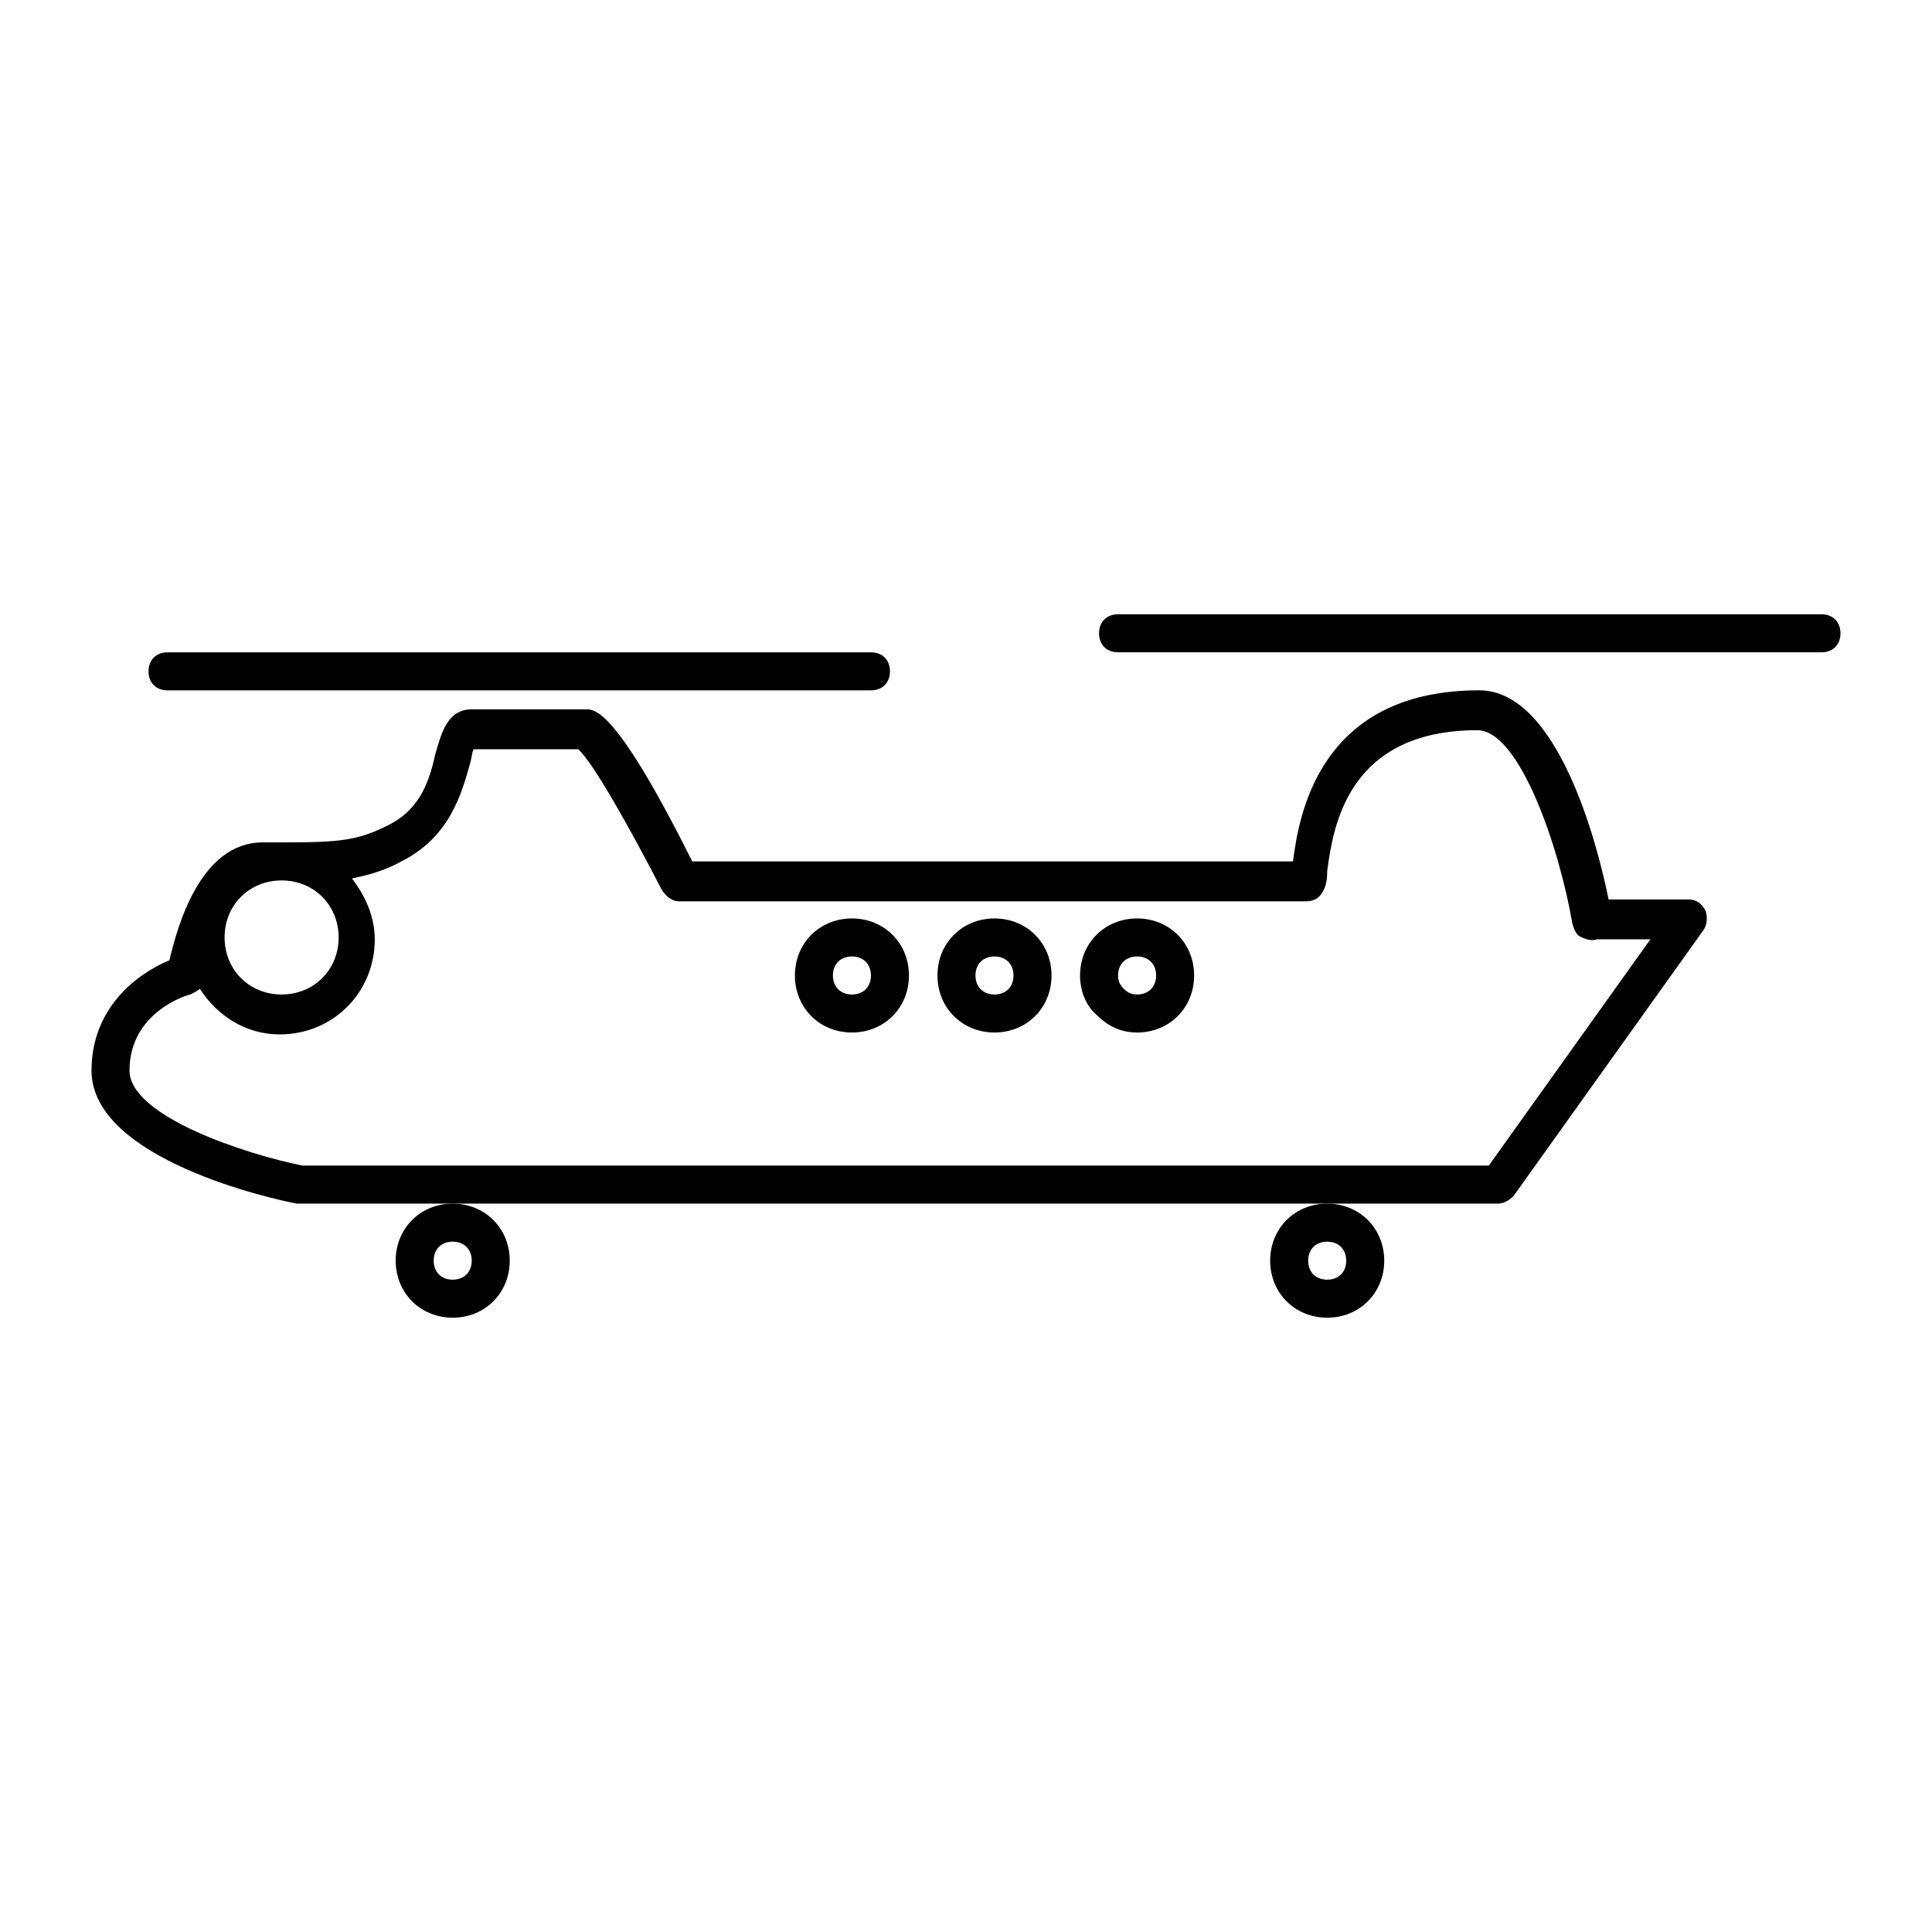
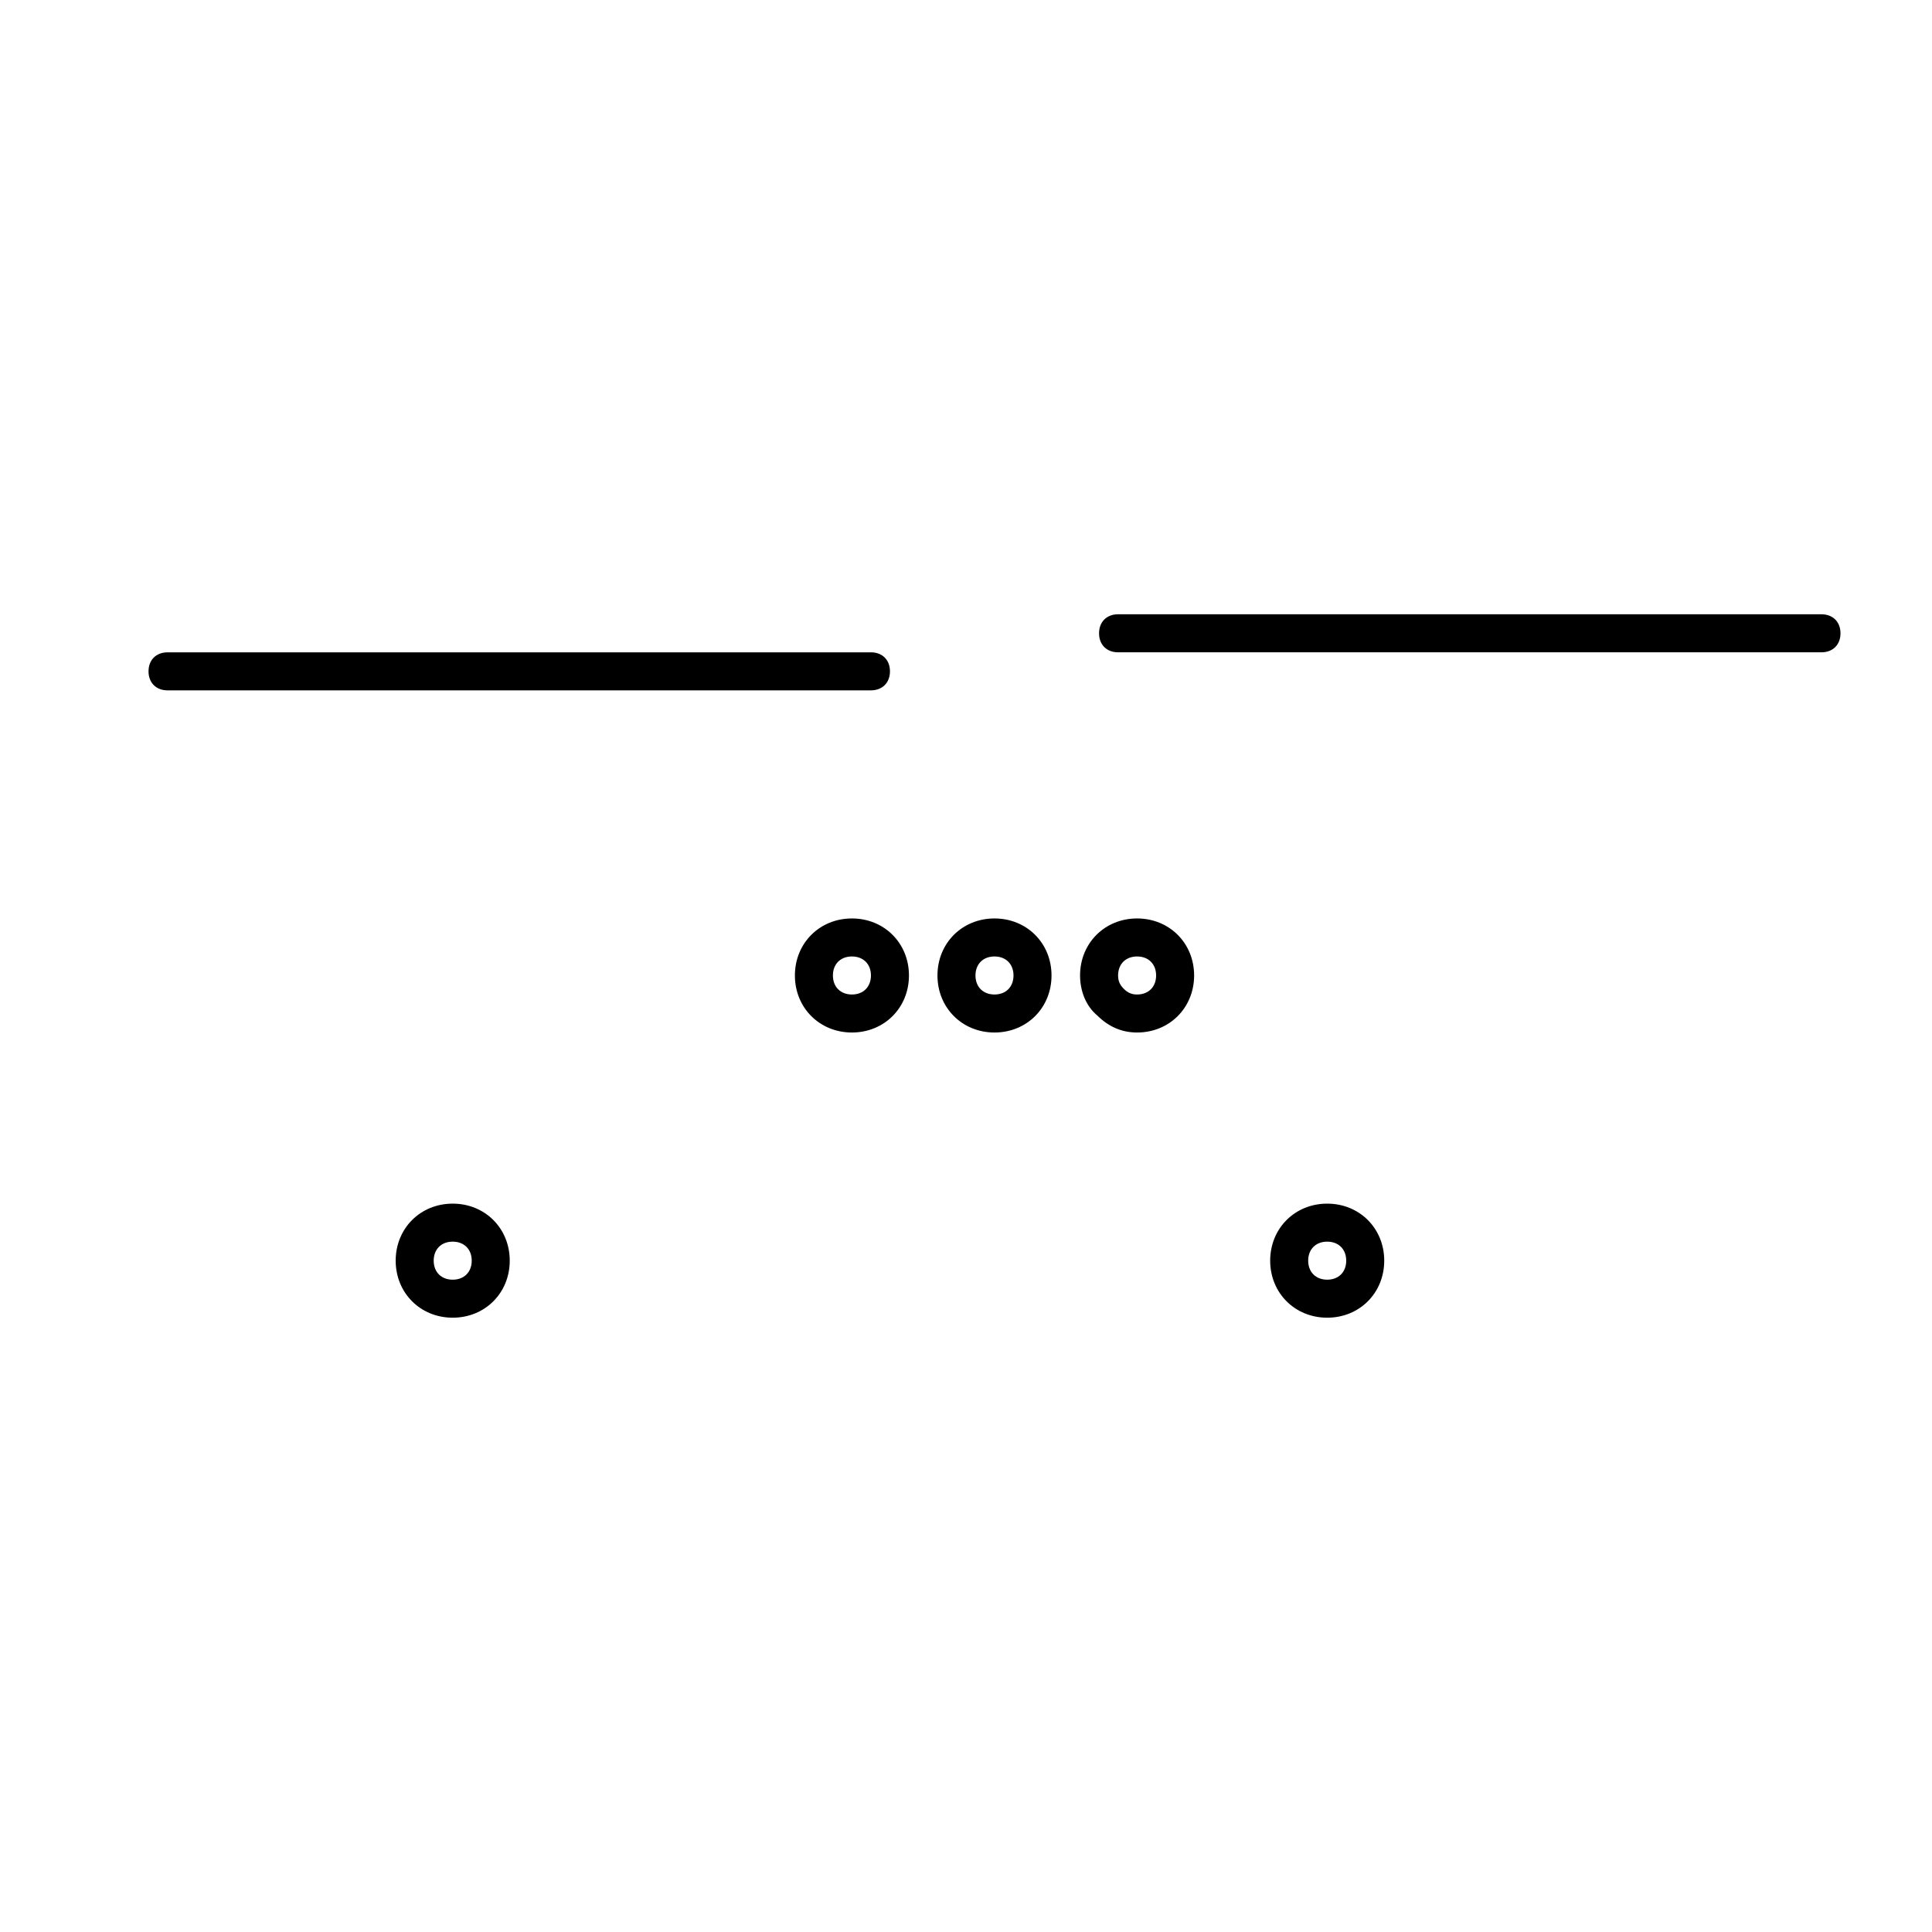
<svg xmlns="http://www.w3.org/2000/svg" fill="#000000" width="800px" height="800px" version="1.1" viewBox="144 144 512 512">
  <g>
-     <path d="m591.45 382.36h-21.16c-3.023-15.113-13.602-55.418-34.258-55.418-42.824 0-47.863 33.754-49.375 45.344h-159.2c-20.152-40.305-25.695-40.305-28.215-40.305h-30.23c-6.551 0-8.062 6.551-9.574 11.586-1.512 6.551-3.527 14.609-12.594 19.145-8.062 4.031-12.594 4.535-28.215 4.535h-5.039c-16.625 0-22.672 22.672-24.688 31.234-8.559 3.531-20.648 12.598-20.648 29.223 0 23.68 48.871 34.258 54.41 35.266h1.008 317.4c1.512 0 3.023-1.008 4.031-2.016l50.383-70.535c1.008-1.512 1.008-3.527 0.504-5.039-1.012-2.012-2.523-3.019-4.539-3.019zm-372.82-5.035c8.566 0 15.113 6.551 15.113 15.113 0 8.566-6.551 15.113-15.113 15.113-8.566 0-15.113-6.551-15.113-15.113-0.004-8.566 6.547-15.113 15.113-15.113zm319.92 75.57h-314.38c-15.113-3.023-45.848-13.098-45.848-25.191 0-15.617 15.617-20.152 16.121-20.152 1.008-0.504 2.016-1.008 2.519-1.512 4.535 7.055 12.09 12.09 21.16 12.09 14.105 0 25.191-11.082 25.191-25.191 0-6.047-2.519-11.586-6.047-16.121 4.535-1.008 8.566-2.016 13.098-4.535 13.098-6.551 16.121-18.641 18.137-25.695 0.504-1.512 0.504-3.023 1.008-4.031h27.711c4.031 3.527 14.105 21.664 22.168 37.281 1.008 1.512 2.519 3.023 4.535 3.023h166.26c1.512 0 3.023-0.504 4.031-2.016 1.008-1.512 1.512-3.023 1.512-6.047 1.512-11.082 5.039-37.281 39.801-37.281 11.082 0 21.664 30.73 25.191 51.387 0.504 1.512 1.008 3.023 2.519 3.527 1.008 0.504 2.519 1.008 4.031 0.504h14.105z" />
    <path d="m626.71 306.79h-186.41c-3.023 0-5.039 2.016-5.039 5.039 0 3.023 2.016 5.039 5.039 5.039h186.41c3.023 0 5.039-2.016 5.039-5.039-0.004-3.023-2.019-5.039-5.043-5.039z" />
    <path d="m188.4 326.95h186.41c3.023 0 5.039-2.016 5.039-5.039s-2.016-5.039-5.039-5.039l-186.41 0.004c-3.023 0-5.039 2.016-5.039 5.039 0 3.019 2.016 5.035 5.039 5.035z" />
    <path d="m407.55 387.4c-8.566 0-15.113 6.551-15.113 15.113 0 8.566 6.551 15.113 15.113 15.113 8.566 0 15.113-6.551 15.113-15.113 0.004-8.562-6.547-15.113-15.113-15.113zm0 20.152c-3.023 0-5.039-2.016-5.039-5.039s2.016-5.039 5.039-5.039c3.023 0 5.039 2.016 5.039 5.039s-2.016 5.039-5.039 5.039z" />
    <path d="m369.77 387.4c-8.566 0-15.113 6.551-15.113 15.113 0 8.566 6.551 15.113 15.113 15.113 8.566 0 15.113-6.551 15.113-15.113s-6.547-15.113-15.113-15.113zm0 20.152c-3.023 0-5.039-2.016-5.039-5.039s2.016-5.039 5.039-5.039c3.023 0 5.039 2.016 5.039 5.039s-2.016 5.039-5.039 5.039z" />
    <path d="m248.86 478.09c0 8.566 6.551 15.113 15.113 15.113 8.566 0 15.113-6.551 15.113-15.113 0-8.566-6.551-15.113-15.113-15.113s-15.113 6.547-15.113 15.113zm15.113-5.039c3.023 0 5.039 2.016 5.039 5.039 0 3.023-2.016 5.039-5.039 5.039s-5.039-2.016-5.039-5.039c0.004-3.023 2.016-5.039 5.039-5.039z" />
    <path d="m480.61 478.09c0 8.566 6.551 15.113 15.113 15.113 8.566 0 15.113-6.551 15.113-15.113 0-8.566-6.551-15.113-15.113-15.113-8.566 0-15.113 6.547-15.113 15.113zm15.113-5.039c3.023 0 5.039 2.016 5.039 5.039 0 3.023-2.016 5.039-5.039 5.039-3.023 0-5.039-2.016-5.039-5.039 0-3.023 2.016-5.039 5.039-5.039z" />
    <path d="m445.34 387.4c-8.566 0-15.113 6.551-15.113 15.113 0 4.031 1.512 8.062 4.535 10.578 3.023 3.023 6.551 4.535 10.578 4.535v-5.039 5.039c8.566 0 15.113-6.551 15.113-15.113 0.004-8.562-6.547-15.113-15.113-15.113zm0 20.152c-1.512 0-2.519-0.504-3.527-1.512-1.004-1.008-1.508-2.016-1.508-3.527 0-3.023 2.016-5.039 5.039-5.039s5.039 2.016 5.039 5.039c-0.004 3.023-2.019 5.039-5.043 5.039z" />
  </g>
</svg>